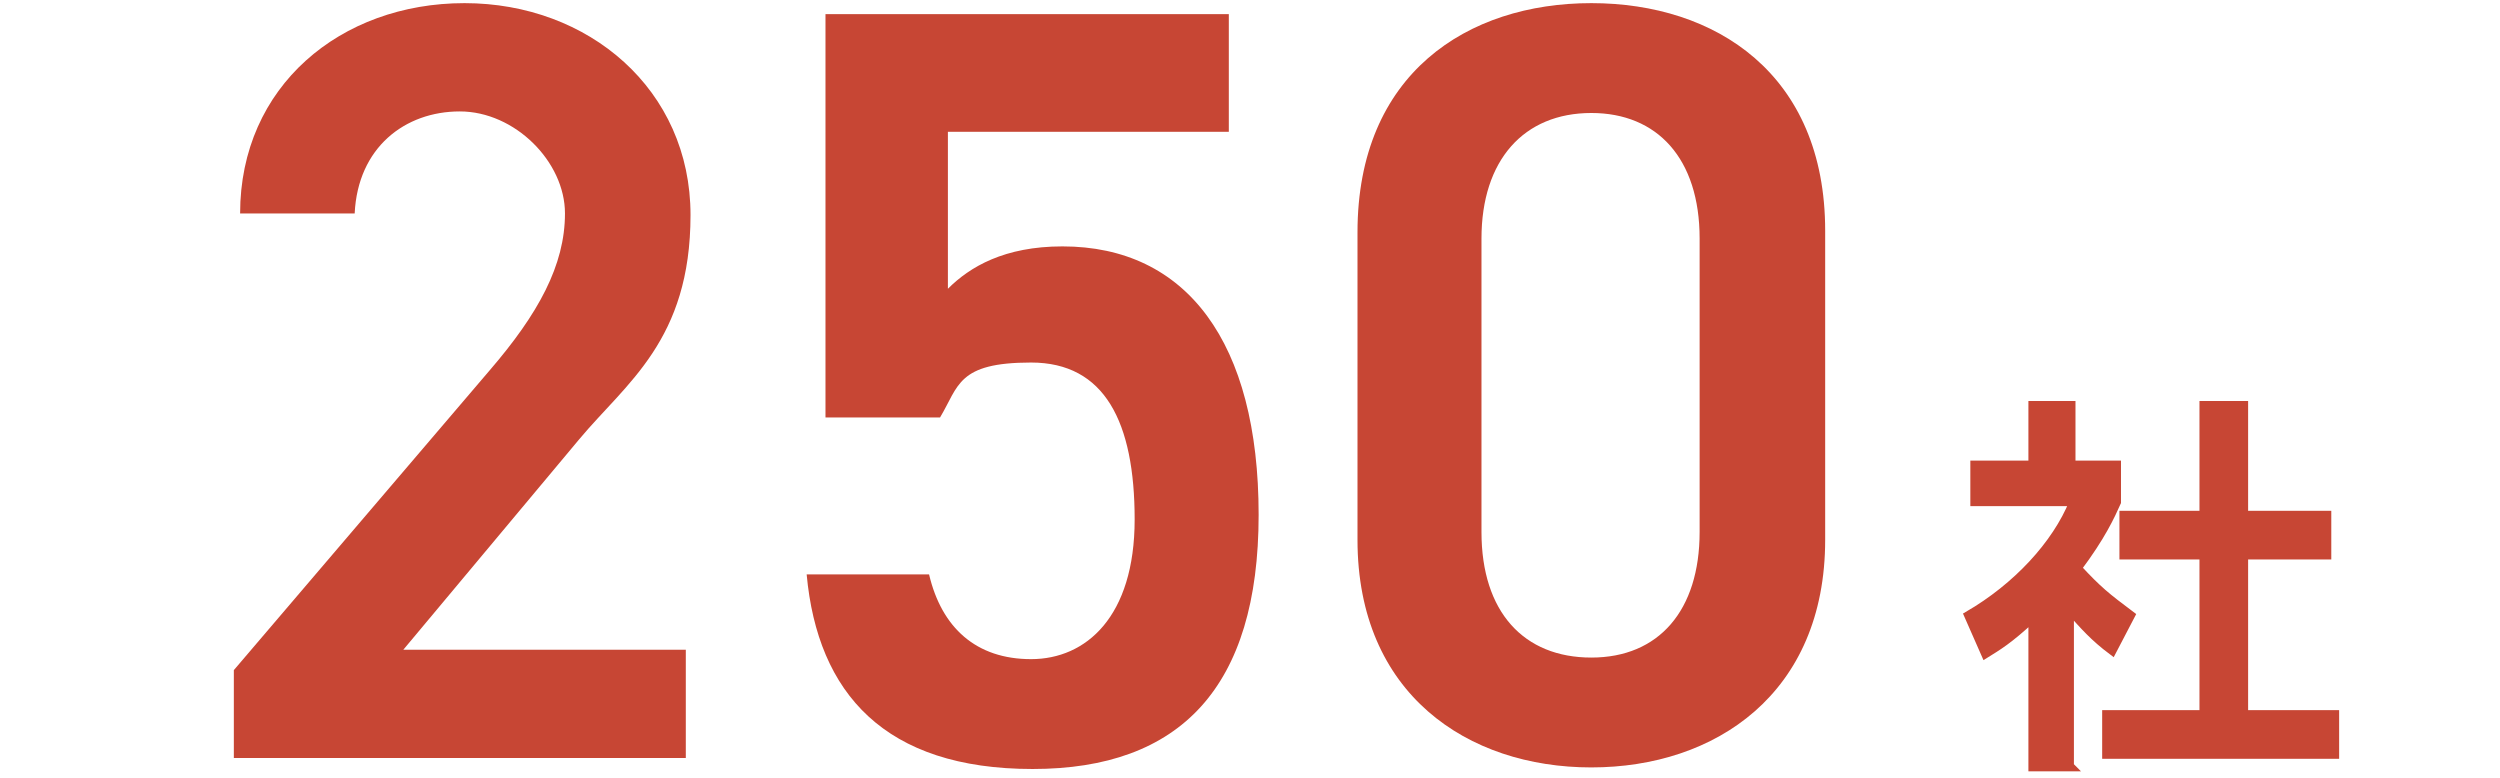
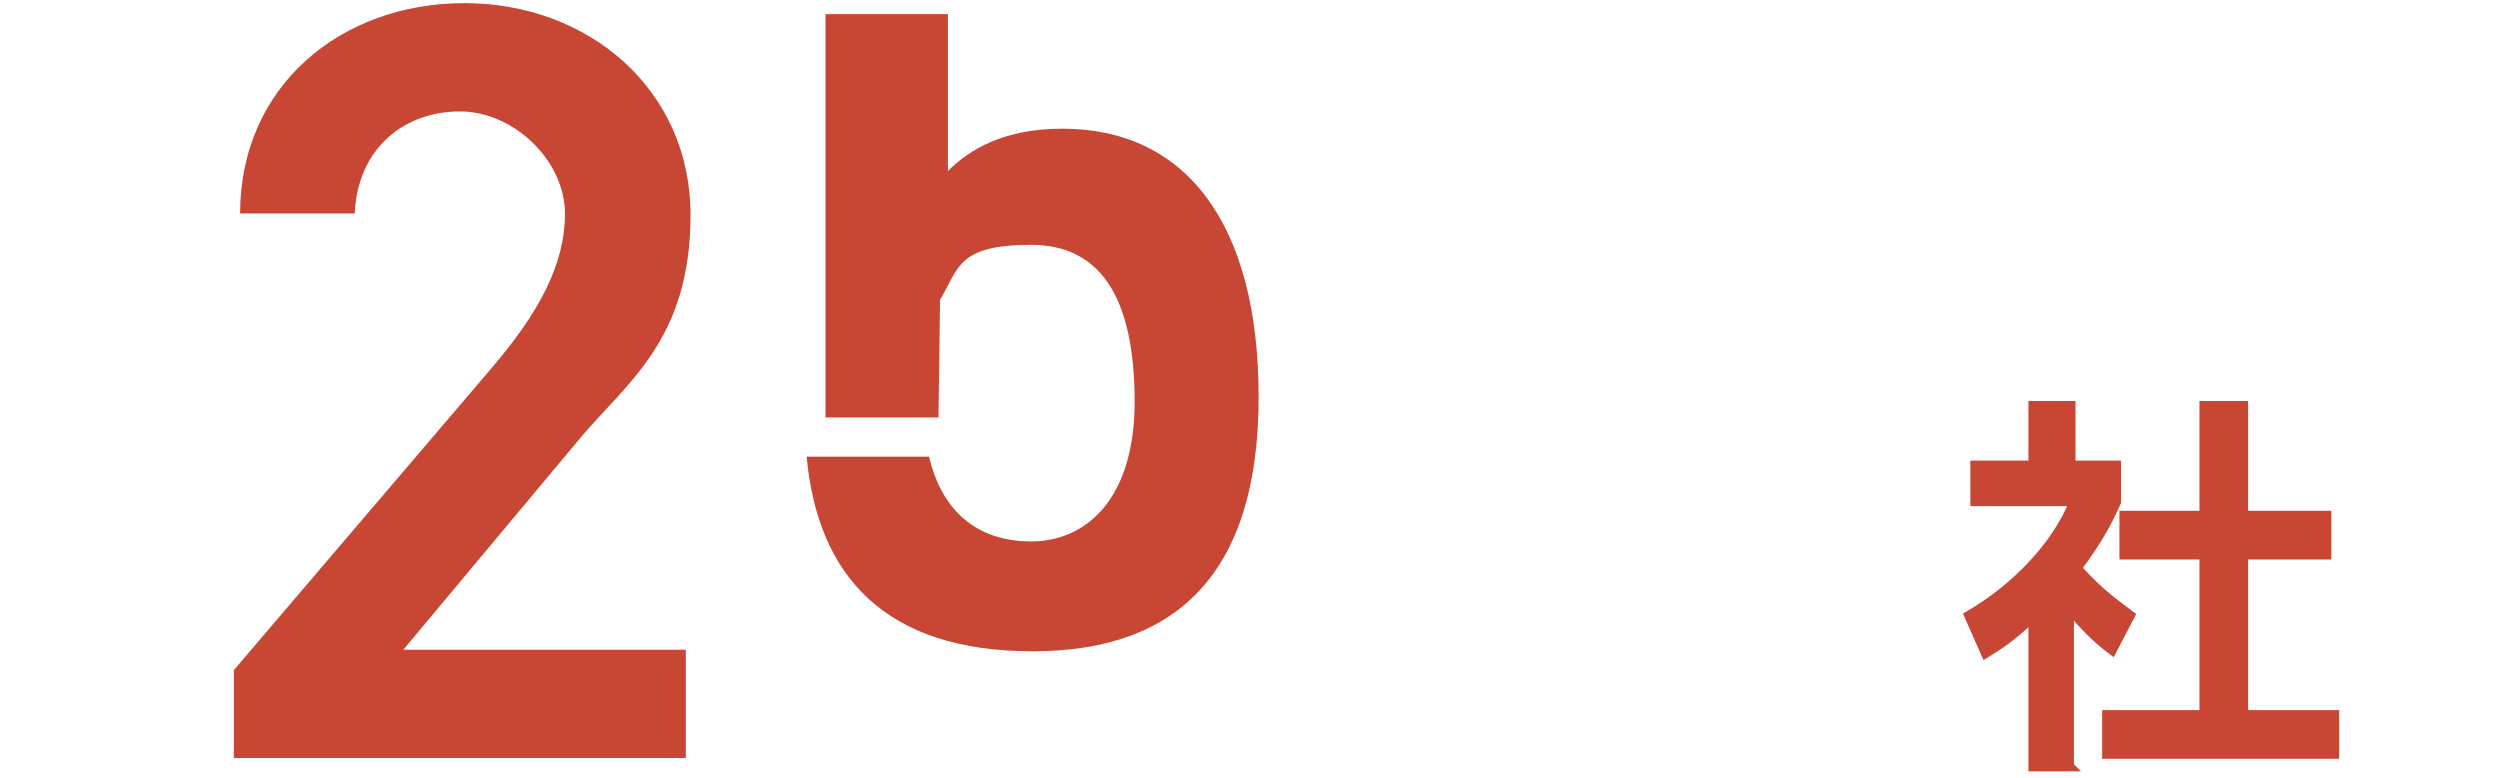
<svg xmlns="http://www.w3.org/2000/svg" id="_レイヤー_1" data-name="レイヤー 1" version="1.1" viewBox="0 0 159.3 49.6">
  <defs>
    <style>
      .cls-1 {
        stroke-width: 0px;
      }

      .cls-1, .cls-2 {
        fill: #c74634;
      }

      .cls-2 {
        stroke: #c74634;
        stroke-miterlimit: 10;
        stroke-width: .5px;
      }
    </style>
  </defs>
  <g>
    <path class="cls-1" d="M43.6,48.3H14.9v-5.6l16.3-19.1c3.1-3.6,4.8-6.7,4.8-10s-3.2-6.5-6.7-6.5-6.5,2.3-6.7,6.5h-7.3C15.3,5.5,21.7.2,29.6.2s14.4,5.5,14.4,13.5-4.1,10.7-7.1,14.3l-11.2,13.4h18v6.9Z" />
-     <path class="cls-1" d="M59.8,26.6h-7.2V.9h25.7v7.5h-17.9v10c1.4-1.4,3.6-2.7,7.3-2.7,7.9,0,12.5,6.1,12.5,17.1s-5,16.2-14.4,16.2-13.7-4.8-14.4-12.4h7.8c.8,3.4,3,5.4,6.5,5.4s6.6-2.7,6.6-8.9-1.9-10-6.6-10-4.6,1.5-5.8,3.5Z" />
-     <path class="cls-1" d="M101.4,48.9c-7.9,0-14.9-4.7-14.9-14.5V14.8c0-10.1,7-14.6,14.9-14.6s14.9,4.5,14.9,14.5v19.7c0,9.8-7,14.5-14.9,14.5ZM101.4,7.2c-4.3,0-7,3-7,8v18.7c0,5.1,2.7,8,7,8s6.9-3,6.9-8V15.2c0-5.1-2.7-8-6.9-8Z" />
+     <path class="cls-1" d="M59.8,26.6h-7.2V.9h25.7h-17.9v10c1.4-1.4,3.6-2.7,7.3-2.7,7.9,0,12.5,6.1,12.5,17.1s-5,16.2-14.4,16.2-13.7-4.8-14.4-12.4h7.8c.8,3.4,3,5.4,6.5,5.4s6.6-2.7,6.6-8.9-1.9-10-6.6-10-4.6,1.5-5.8,3.5Z" />
  </g>
  <path class="cls-2" d="M132,48.9h-2.5v-9.5c-1.5,1.4-2.2,1.8-3,2.3l-1.1-2.5c3.1-1.8,5.6-4.5,6.7-7.2h-6.3v-2.4h3.7v-3.8h2.5v3.8h2.9v2.4c-.4.9-1,2.2-2.5,4.2,1.3,1.4,1.8,1.8,3.4,3l-1.2,2.3c-1.2-.9-1.8-1.6-2.7-2.6v9.9ZM140.4,25.8h2.6v7h5.3v2.6h-5.3v10.1h5.8v2.6h-14.6v-2.6h6.2v-10.1h-5.1v-2.6h5.1v-7Z" />
</svg>